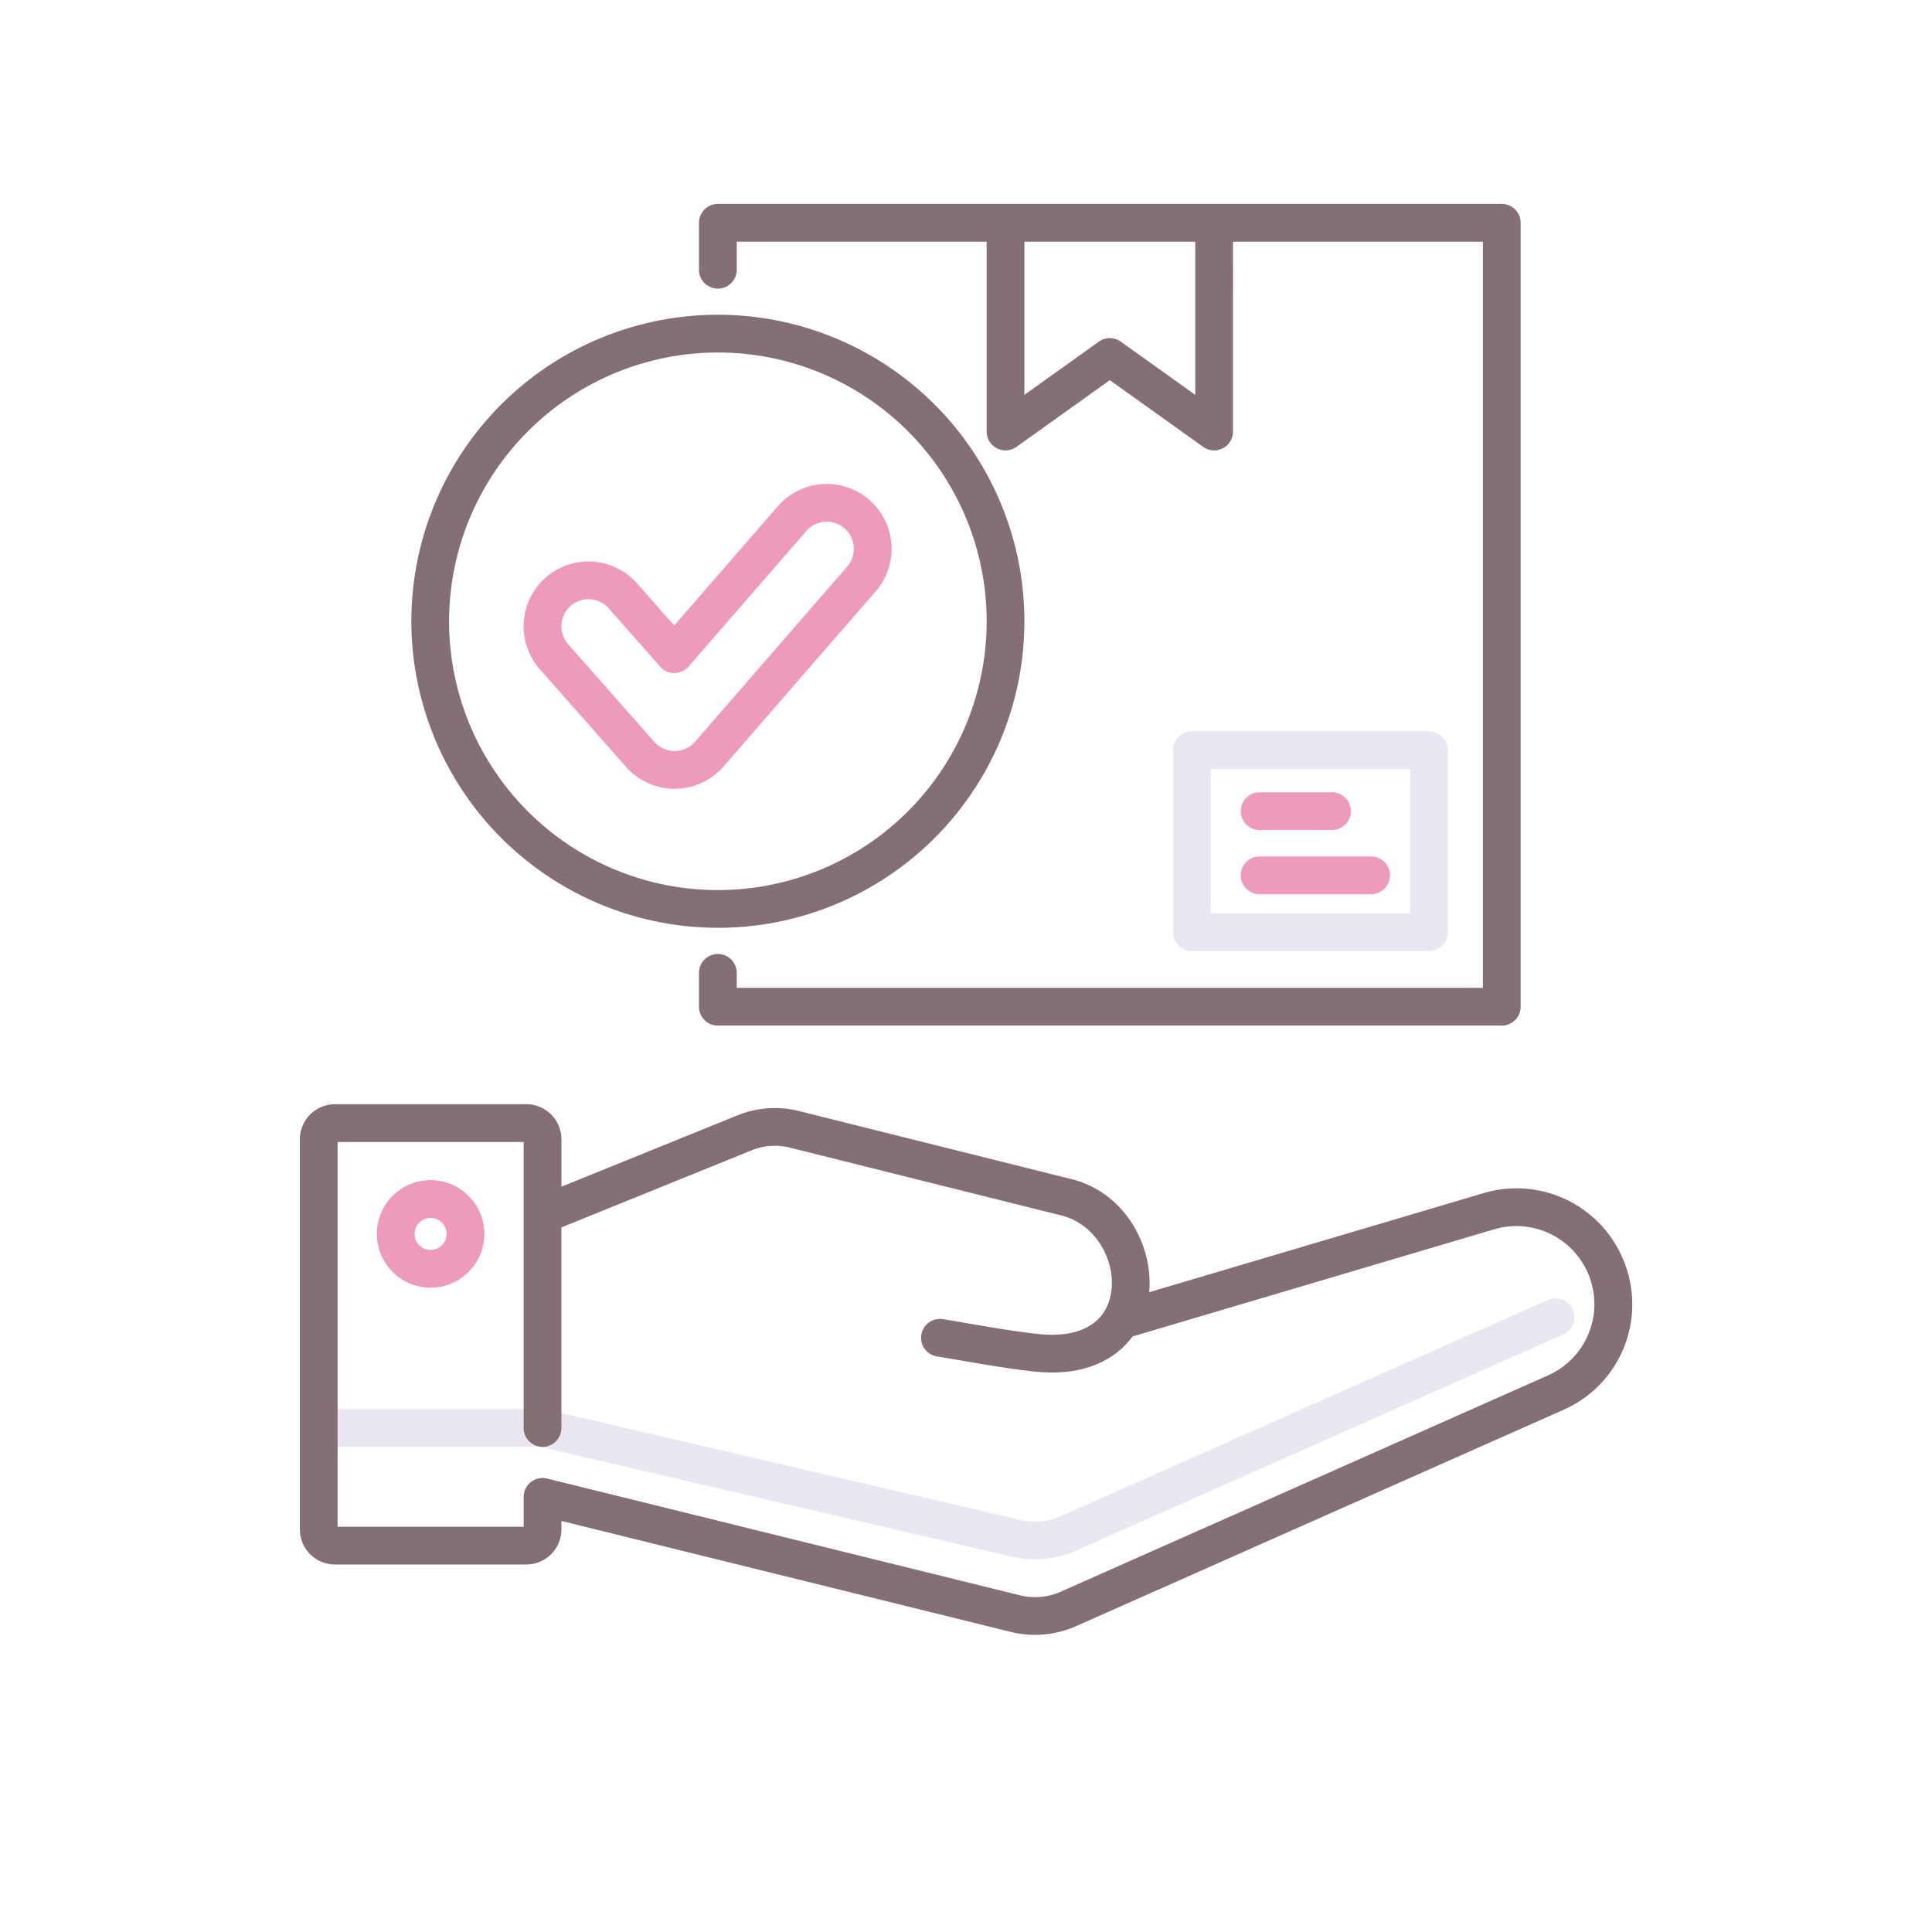
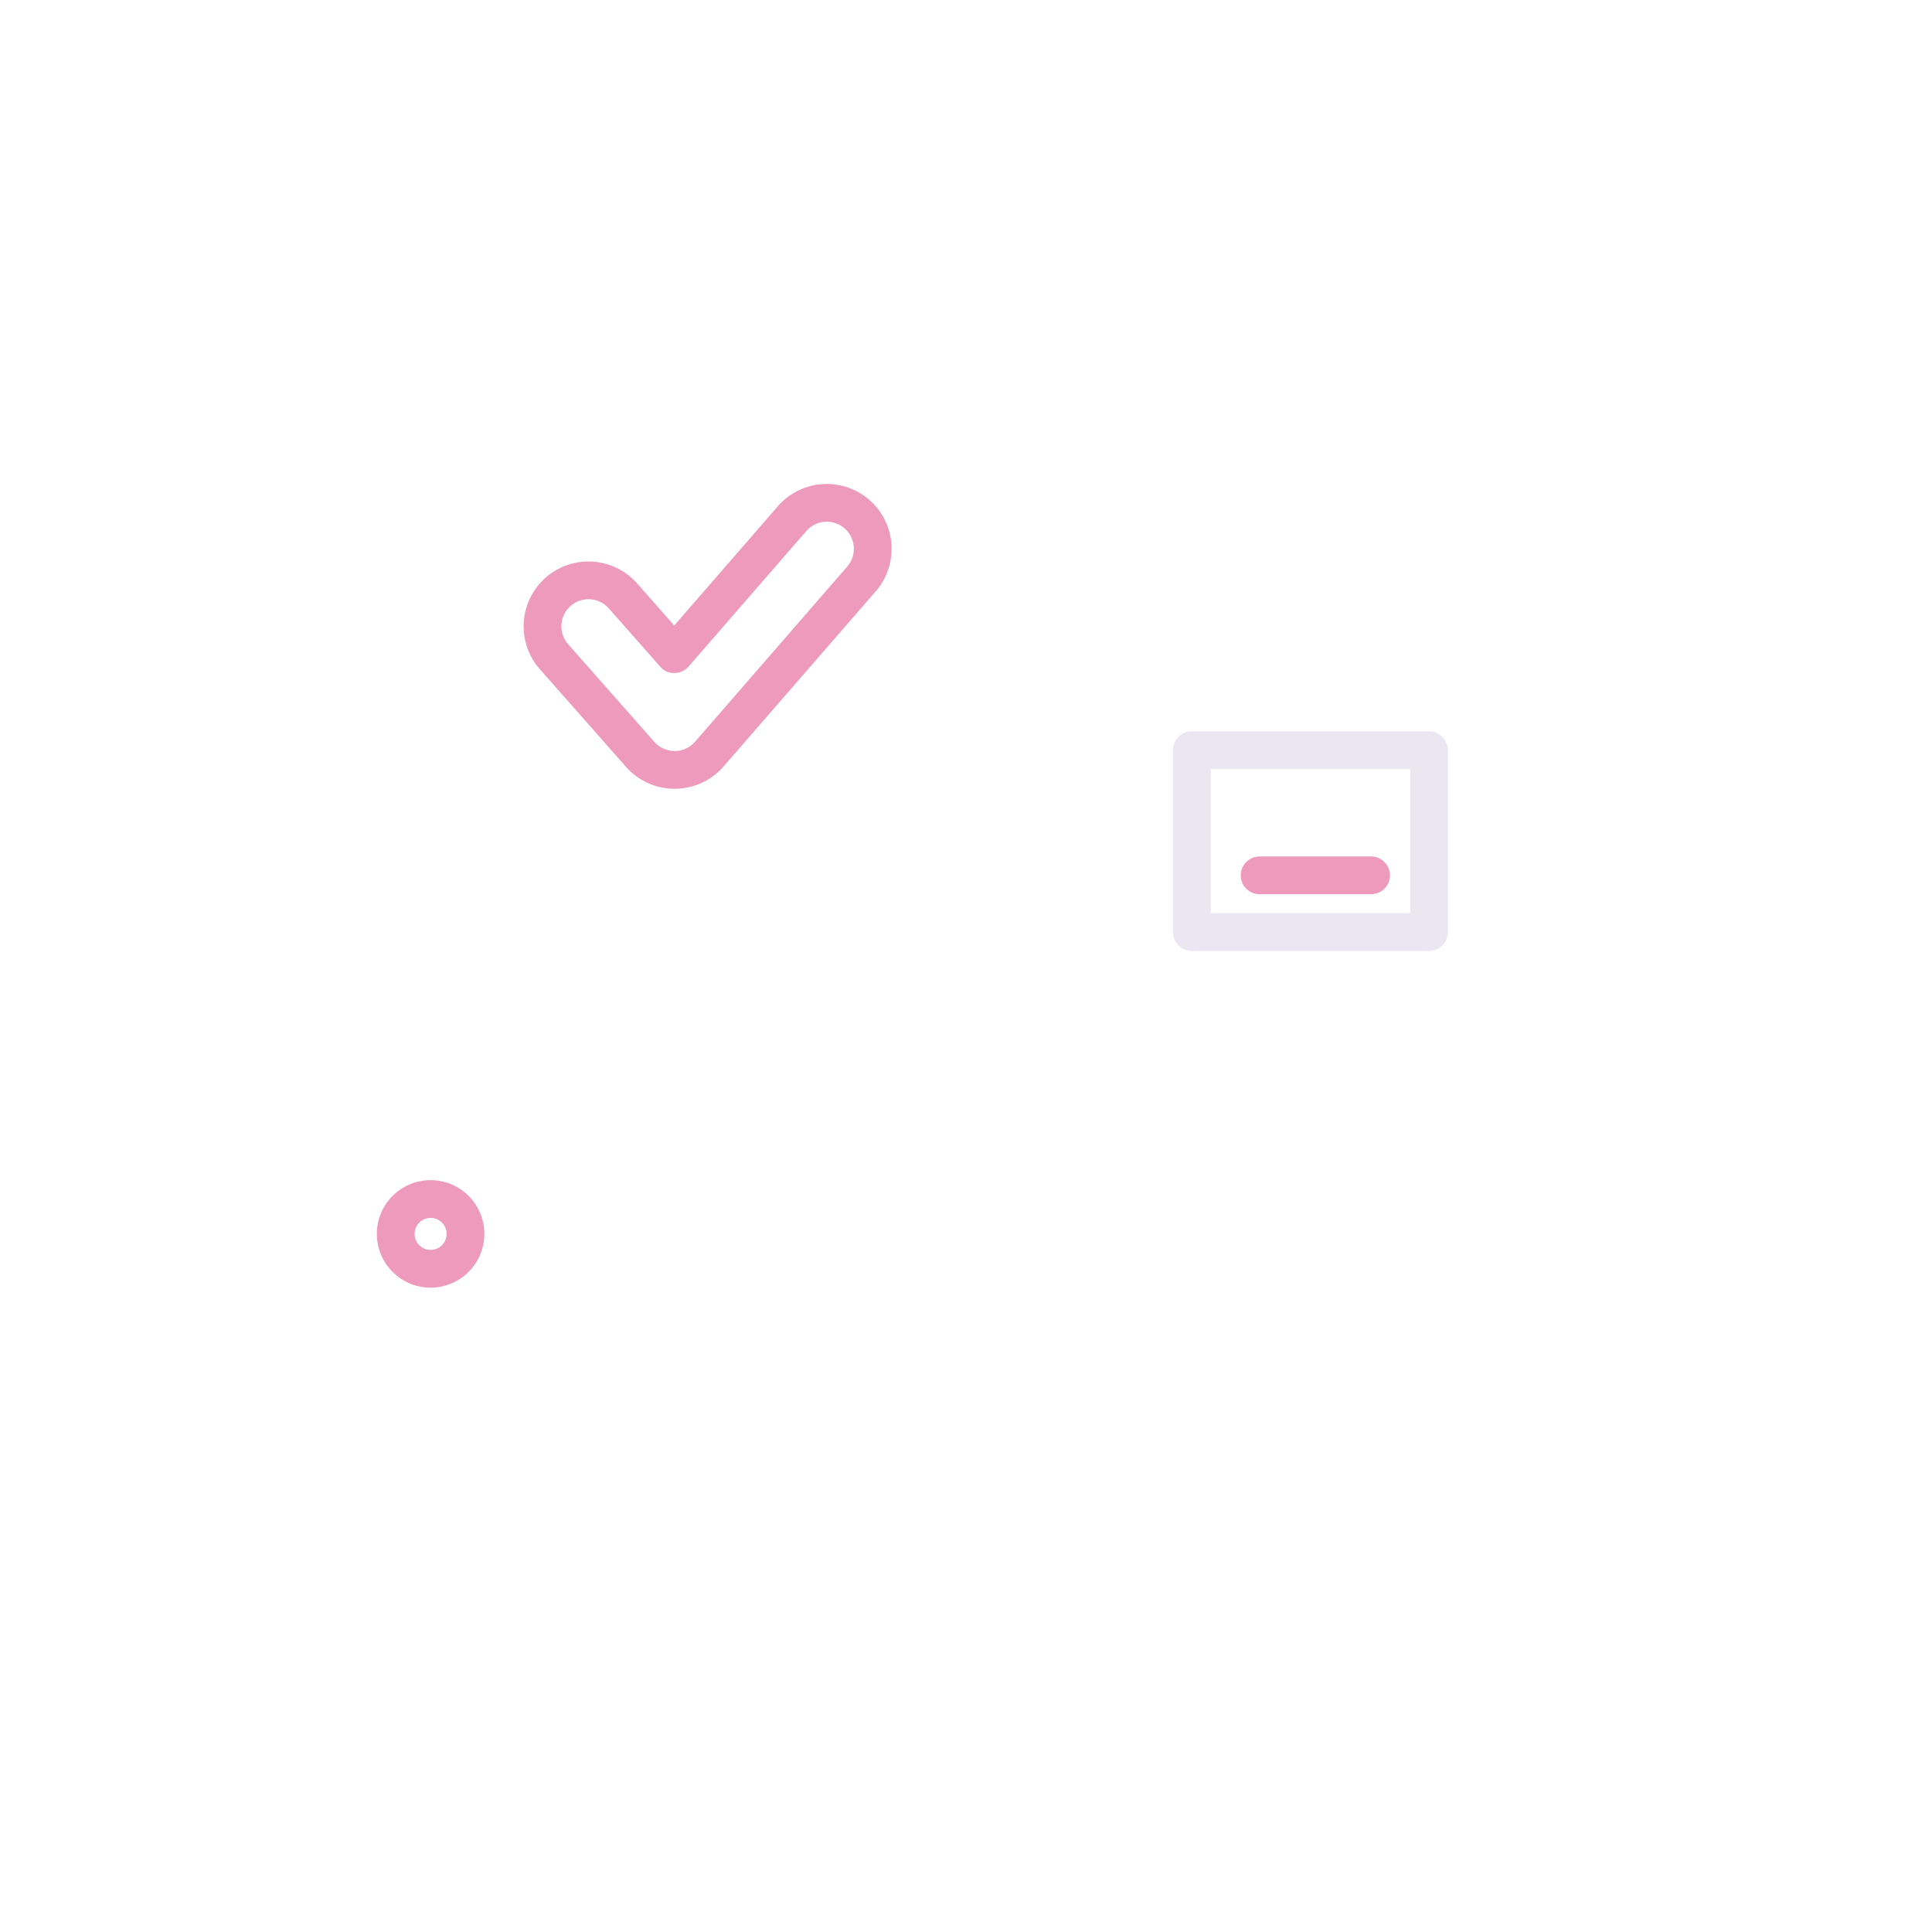
<svg xmlns="http://www.w3.org/2000/svg" viewBox="0 0 256 256">
  <title>icon</title>
-   <path d="M137.127,206.625a13.107,13.107,0,0,1-3.135-.375L71.6,191.719H42.234a2.5,2.5,0,0,1,0-5H71.886a2.523,2.523,0,0,1,.567.065l62.7,14.6a8.413,8.413,0,0,0,5.332-.451l64.628-28.686a2.5,2.5,0,1,1,2.029,4.571l-64.631,28.686A13.41,13.41,0,0,1,137.127,206.625Z" fill="#ebe7f2" />
  <path d="M57.058,170.62a7.121,7.121,0,1,1,7.12-7.12A7.128,7.128,0,0,1,57.058,170.62Zm0-9.241a2.121,2.121,0,1,0,2.12,2.121A2.123,2.123,0,0,0,57.058,161.379Z" fill="#ed9abc" />
-   <path d="M215.116,166.984A15.3,15.3,0,0,0,196.6,158.09l-44.324,13.135c.565-6.206-3.307-13.537-10.871-15.127l-35.544-8.883a13.178,13.178,0,0,0-8.157.581l-23.311,9.448v-6.285a4.648,4.648,0,0,0-4.643-4.642H44.377a4.648,4.648,0,0,0-4.643,4.642v51.7a4.648,4.648,0,0,0,4.643,4.643H69.745a4.648,4.648,0,0,0,4.643-4.643v-1.125l59.6,14.715a13.1,13.1,0,0,0,3.135.375,13.41,13.41,0,0,0,5.389-1.117l64.63-28.686A15.261,15.261,0,0,0,215.116,166.984Zm-10,15.267L140.49,210.937a8.392,8.392,0,0,1-5.3.459l-62.7-15.48a2.5,2.5,0,0,0-3.1,2.427v3.96H44.734V151.317H69.388v9.619l0,.019v28.264a2.5,2.5,0,0,0,5,0V162.64l25.193-10.21a8.193,8.193,0,0,1,5.073-.363l35.627,8.9c4.953,1.043,7.595,6.158,6.954,10.281-.63,4.061-4.093,6.074-9.529,5.528-2.911-.295-6.54-.92-9.456-1.423-1.228-.212-2.359-.407-3.312-.557a2.5,2.5,0,1,0-.78,4.939c.934.147,2.04.338,3.242.545,2.993.516,6.717,1.158,9.8,1.47,6.473.653,10.594-1.586,12.866-4.659l47.942-14.208a10.337,10.337,0,0,1,7.108,19.366Z" fill="#846f75" />
-   <path d="M95.121,38.242a2.5,2.5,0,0,0,2.5-2.5V32.021h33.115V57.178a2.5,2.5,0,0,0,3.953,2.034l12.369-8.838,12.368,8.838a2.5,2.5,0,0,0,3.953-2.034V32.021h33.115v98.873H97.621v-1.988a2.5,2.5,0,0,0-5,0v4.488a2.5,2.5,0,0,0,2.5,2.5H198.994a2.5,2.5,0,0,0,2.5-2.5V29.521a2.5,2.5,0,0,0-2.5-2.5H95.121a2.5,2.5,0,0,0-2.5,2.5v6.221A2.5,2.5,0,0,0,95.121,38.242Zm63.258-6.221v20.3l-9.868-7.052a2.5,2.5,0,0,0-2.907,0l-9.868,7.052v-20.3Z" fill="#846f75" />
-   <path d="M95.121,122.939A40.616,40.616,0,1,0,54.506,82.324,40.66,40.66,0,0,0,95.121,122.939Zm0-76.231A35.616,35.616,0,1,1,59.506,82.324,35.656,35.656,0,0,1,95.121,46.708Z" fill="#846f75" />
  <path d="M89.39,104.518a8.6,8.6,0,0,1-6.442-2.906L71.535,88.677a8.591,8.591,0,0,1,12.883-11.37l4.922,5.578,13.725-15.8a8.591,8.591,0,1,1,12.971,11.269l-20.16,23.207a8.6,8.6,0,0,1-6.451,2.956ZM77.975,79.4a3.591,3.591,0,0,0-2.69,5.967L86.7,98.3a3.6,3.6,0,0,0,2.693,1.214h.024A3.591,3.591,0,0,0,92.1,98.281l20.16-23.205a3.591,3.591,0,1,0-5.422-4.711L91.242,88.32a2.5,2.5,0,0,1-1.878.86,2.373,2.373,0,0,1-1.885-.846l-6.81-7.719A3.583,3.583,0,0,0,77.975,79.4Z" fill="#ed9abc" />
-   <path d="M176.5,109.984h-9.59a2.5,2.5,0,0,1,0-5h9.59a2.5,2.5,0,0,1,0,5Z" fill="#ed9abc" />
  <path d="M181.679,118.487H166.905a2.5,2.5,0,0,1,0-5h14.774a2.5,2.5,0,0,1,0,5Z" fill="#ed9abc" />
  <path d="M189.347,126.01H157.932a2.5,2.5,0,0,1-2.5-2.5V99.4a2.5,2.5,0,0,1,2.5-2.5h31.415a2.5,2.5,0,0,1,2.5,2.5v24.11A2.5,2.5,0,0,1,189.347,126.01Zm-28.915-5h26.415V101.9H160.432Z" fill="#ebe7f2" />
</svg>